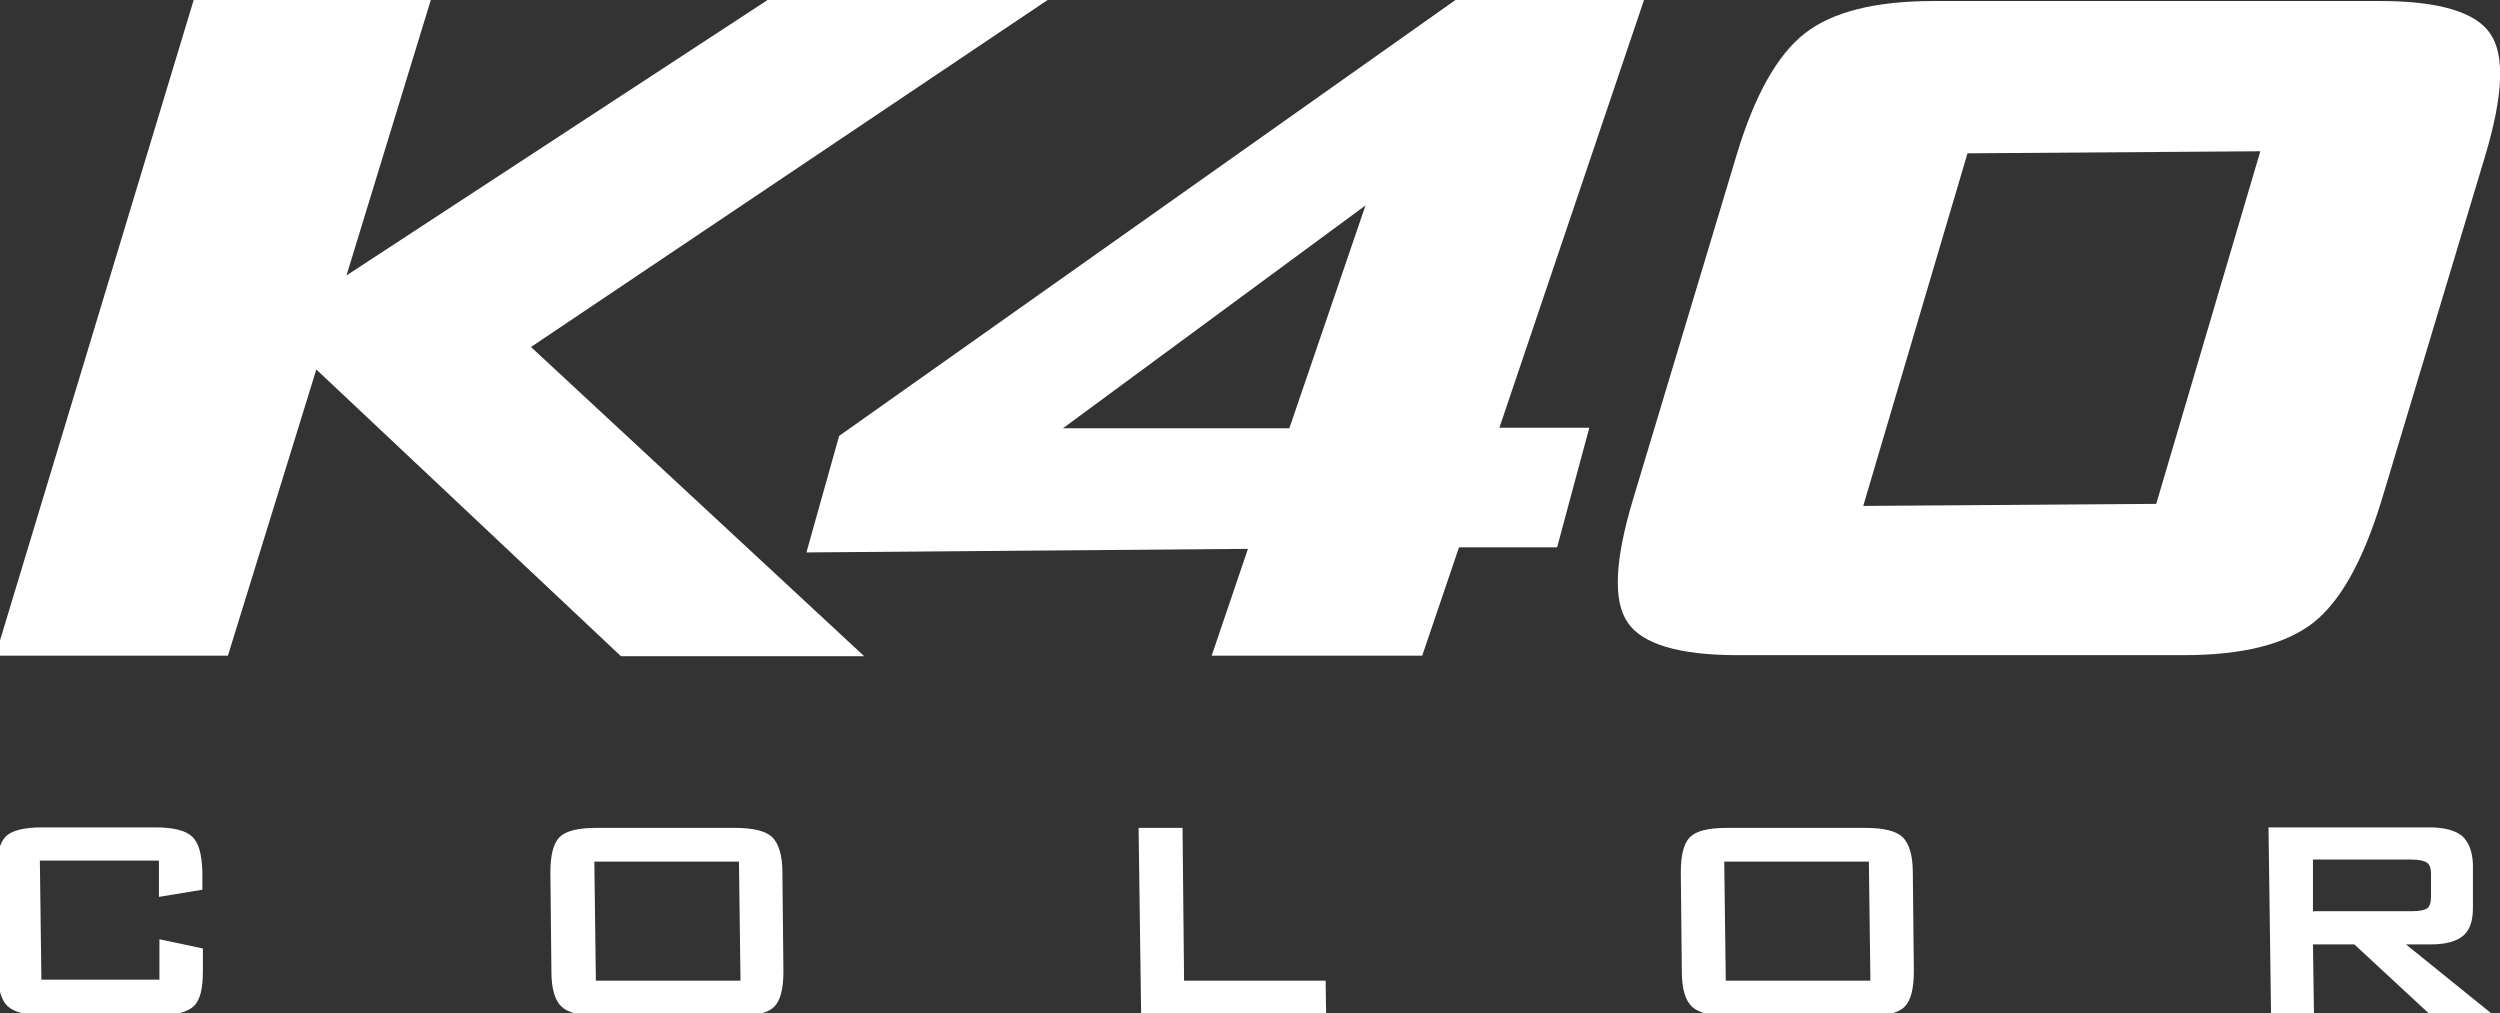
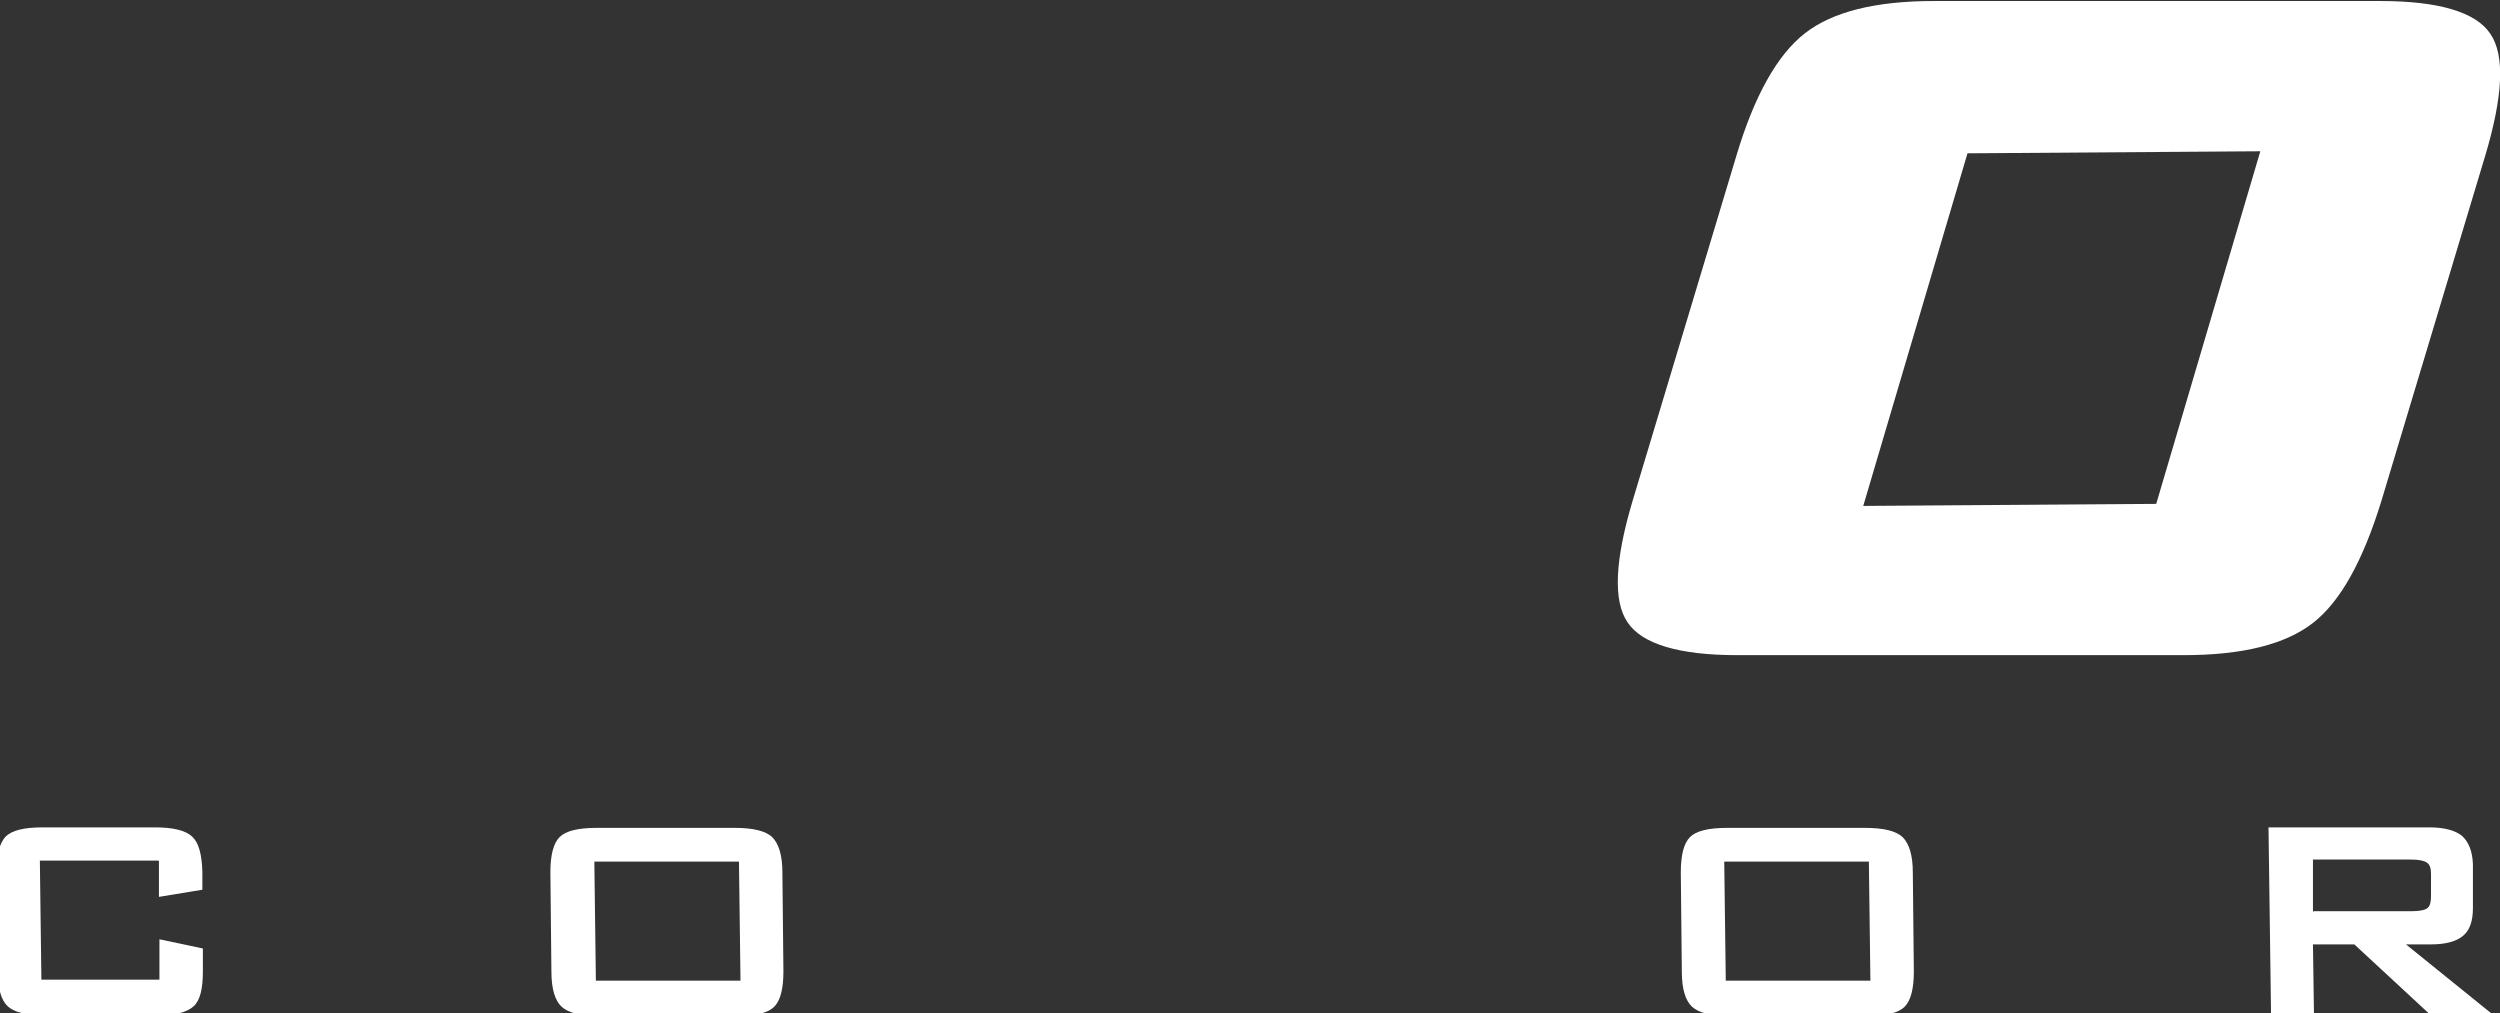
<svg xmlns="http://www.w3.org/2000/svg" id="_圖層_1" data-name=" 圖層 1" version="1.1" viewBox="0 0 489.2 198.3">
  <rect x="0" y="0" width="489.2" height="198.3" fill="#333333" stroke="none" />
  <defs>
    <style>
      .cls-1 {
        fill: #fff;
        stroke-width: 0px;
      }
    </style>
  </defs>
  <g>
    <path class="cls-1" d="M31,168.4H7.8l.3,23.3h23.1v-7.9c0,0,8.5,1.8,8.5,1.8v4.4c0,3.4-.5,5.7-1.8,6.9-1.3,1.2-3.7,1.8-7.2,1.8H8.8c-3.6,0-6-.6-7.3-1.8-1.3-1.2-1.9-3.5-2-6.9l-.2-19.4c0-3.3.6-5.6,1.8-6.9,1.2-1.2,3.6-1.8,7.2-1.8h22c3.6,0,6,.6,7.3,1.8,1.3,1.2,1.9,3.5,2,6.9v3.5s-8.5,1.4-8.5,1.4v-7Z" />
    <path class="cls-1" d="M153.1,170.7c0-3.3-.7-5.6-2-6.9-1.3-1.2-3.7-1.8-7.3-1.8h-27.1c-3.6,0-6,.6-7.2,1.8-1.2,1.2-1.8,3.5-1.8,6.9l.2,19.4c0,3.4.7,5.7,2,6.9,1.3,1.2,3.7,1.8,7.3,1.8h27.1c3.6,0,6-.6,7.2-1.8,1.2-1.2,1.8-3.5,1.8-6.9l-.2-19.4ZM116.6,191.9l-.3-23.3h28.3l.3,23.3h-28.3Z" />
-     <polygon class="cls-1" points="223.3 198.8 222.8 162 231.4 162 231.7 191.9 259.4 191.9 259.5 198.8 223.3 198.8" />
    <path class="cls-1" d="M374.3,170.7c0-3.3-.7-5.6-2-6.9-1.3-1.2-3.7-1.8-7.3-1.8h-27.1c-3.6,0-6,.6-7.2,1.8-1.2,1.2-1.8,3.5-1.8,6.9l.2,19.4c0,3.4.7,5.7,2,6.9,1.3,1.2,3.7,1.8,7.3,1.8h27.1c3.6,0,6-.6,7.2-1.8,1.2-1.2,1.8-3.5,1.8-6.9l-.2-19.4ZM337.7,191.9l-.3-23.3h28.3l.3,23.3h-28.3Z" />
    <path class="cls-1" d="M470.9,184.8h4.8c2.9,0,5-.6,6.3-1.7,1.3-1.1,1.9-2.9,1.9-5.4v-8.6c-.1-2.5-.8-4.3-2.1-5.5-1.3-1.1-3.5-1.7-6.4-1.7h-31.5l.5,36.8h8.4l-.2-13.9h8.1l15,13.9h12.3l-17.2-13.9ZM452.6,178.5v-10.3c-.1,0,19.2,0,19.2,0,1.5,0,2.5.2,3.1.6.6.4.8,1.2.8,2.2v4.4c0,1.1-.2,1.9-.7,2.3-.5.4-1.6.6-3,.6h-19.3Z" />
  </g>
  <g>
-     <polygon class="cls-1" points="84.3 0 67.8 53.9 150.2 0 205 0 103.9 67.9 169.1 128.4 121.5 128.4 61.9 72.3 44.6 128.3 -.9 128.3 37.9 0 84.3 0" />
    <g>
      <path class="cls-1" d="M487.3,6.6c-2.8-4.2-10-6.4-21.5-6.4h-87.4c-11.4,0-19.8,2.1-25.2,6.3-5.4,4.2-9.9,12.2-13.4,23.9l-20.3,67.5c-3.5,11.7-3.9,19.7-1,23.9,2.8,4.2,10,6.4,21.4,6.4h87.4c11.5,0,19.9-2.1,25.3-6.3,5.4-4.2,9.8-12.2,13.4-23.9l20.3-67.5c3.5-11.7,3.9-19.7,1-23.9ZM421.9,98.6l-57.3.4,20.4-69,57.3-.4-20.4,69.1Z" />
-       <path class="cls-1" d="M321.7,0h-36.9l-120.6,85.3-6.4,22.8,86.4-.7-7.1,20.9h41.2s7.2-21.2,7.2-21.2h19.2c0-.1,6.3-23.4,6.3-23.4h-17.6L321.7,0ZM208,83.8l59.2-43.6-14.9,43.6h-44.3Z" />
    </g>
  </g>
</svg>